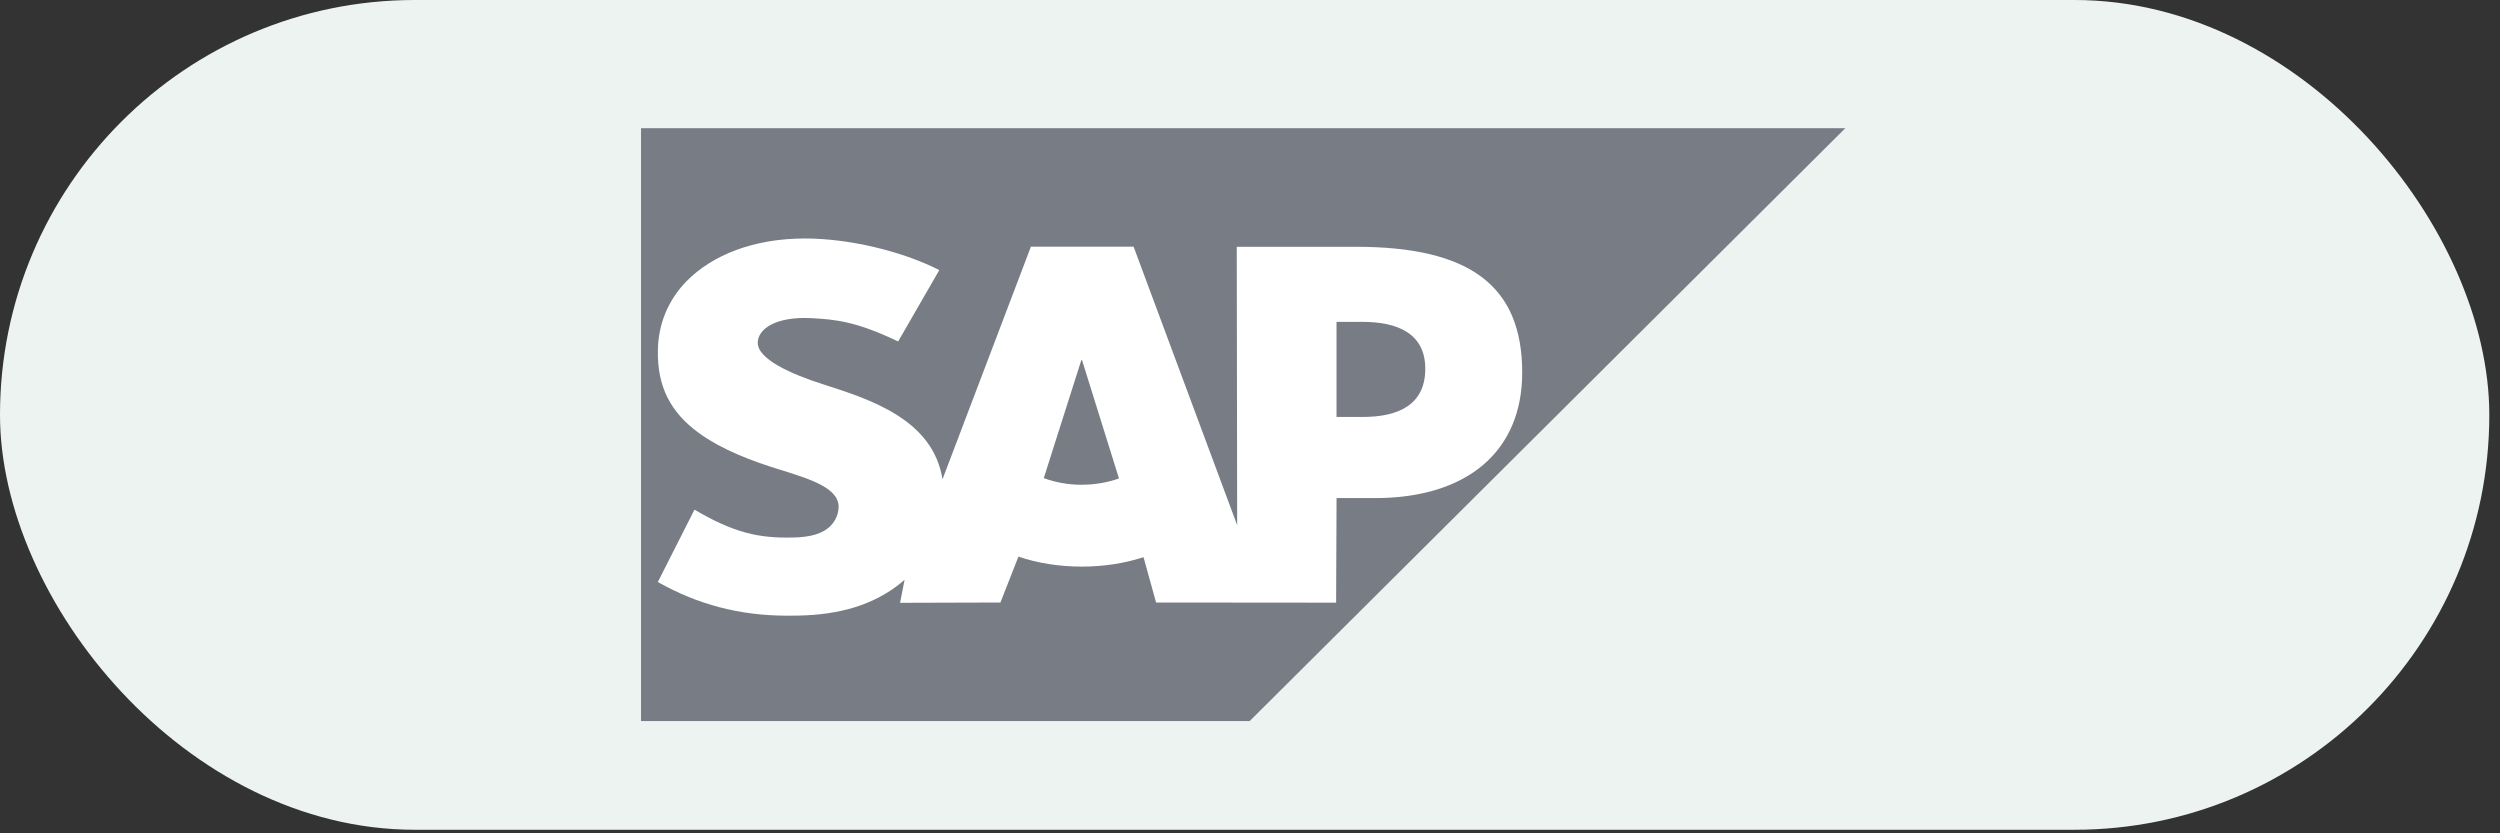
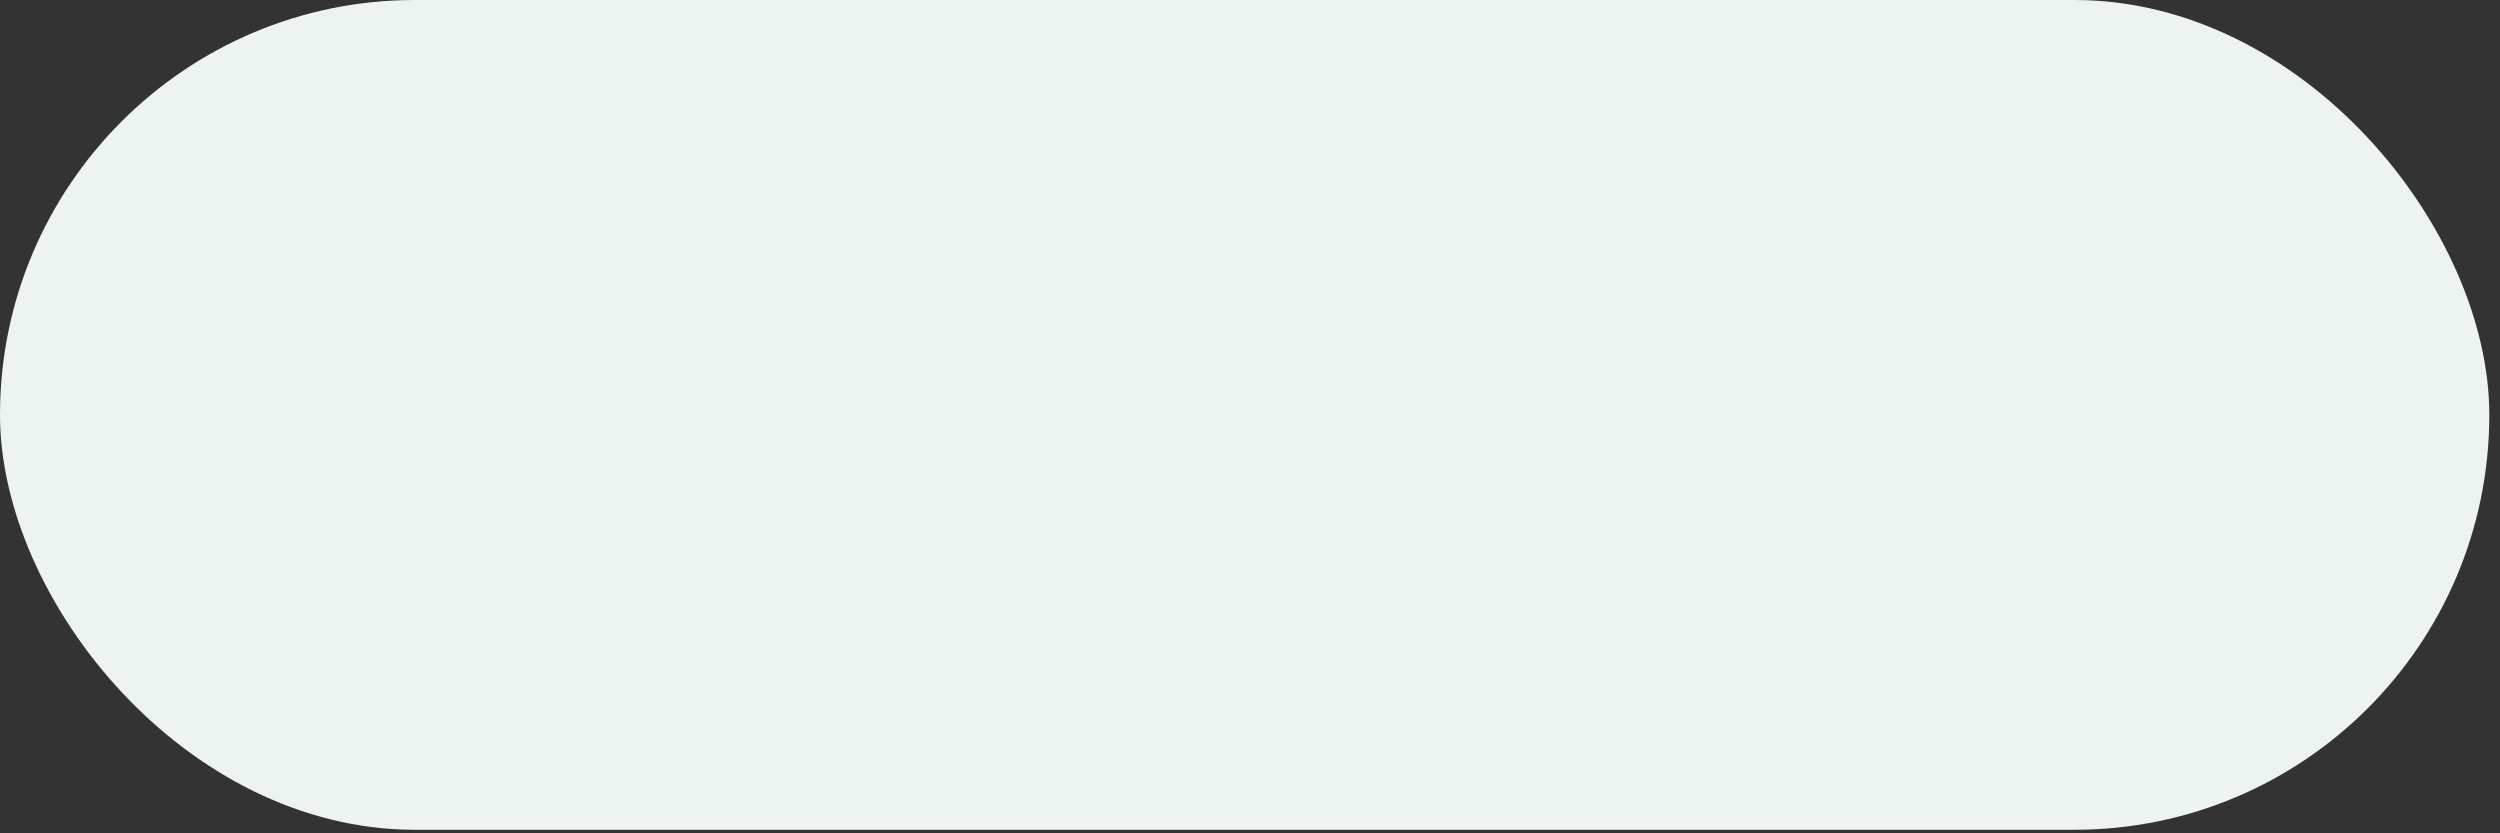
<svg xmlns="http://www.w3.org/2000/svg" width="156" height="52" viewBox="0 0 156 52" fill="none">
  <rect x="0" y="0" width="156" height="52" fill="#333333" stroke="none" />
  <rect width="155.333" height="51.778" rx="25.889" fill="#ECF3F0" />
-   <path fill-rule="evenodd" clip-rule="evenodd" d="M40 44.995H77.978L115.146 8H40V44.995Z" fill="#777C85" />
-   <path fill-rule="evenodd" clip-rule="evenodd" d="M84.595 15.399H77.174L77.199 32.77L70.736 15.393H64.328L58.812 29.906C58.225 26.213 54.389 24.939 51.37 23.984C49.377 23.347 47.261 22.41 47.283 21.374C47.299 20.524 48.414 19.735 50.631 19.853C52.118 19.933 53.431 20.052 56.044 21.308L58.613 16.852C56.231 15.646 52.937 14.883 50.235 14.881H50.219C47.069 14.881 44.446 15.896 42.82 17.569C41.687 18.737 41.075 20.221 41.051 21.863C41.009 24.122 41.841 25.724 43.589 27.004C45.066 28.081 46.956 28.779 48.62 29.293C50.673 29.925 52.35 30.476 52.329 31.649C52.316 32.079 52.142 32.488 51.842 32.798C51.33 33.324 50.545 33.521 49.459 33.543C47.363 33.587 45.81 33.259 43.335 31.803L41.049 36.317C43.522 37.716 46.146 38.418 49.128 38.418L49.799 38.413C52.395 38.366 54.501 37.747 56.175 36.407C56.271 36.331 56.356 36.253 56.446 36.175L56.165 37.615L62.427 37.596L63.55 34.733C64.731 35.134 66.075 35.356 67.5 35.356C68.89 35.356 70.197 35.146 71.356 34.768L72.139 37.596L83.374 37.606L83.401 31.081H85.792C91.57 31.081 94.986 28.154 94.986 23.246C94.984 17.78 91.663 15.399 84.595 15.399ZM67.5 30.248C66.692 30.253 65.889 30.113 65.131 29.835L67.474 22.473H67.519L69.824 29.856C69.13 30.102 68.341 30.248 67.5 30.248ZM85.03 26.018H83.399V20.085H85.031C87.203 20.085 88.938 20.805 88.938 23.013C88.936 25.299 87.203 26.018 85.031 26.018" fill="white" />
</svg>